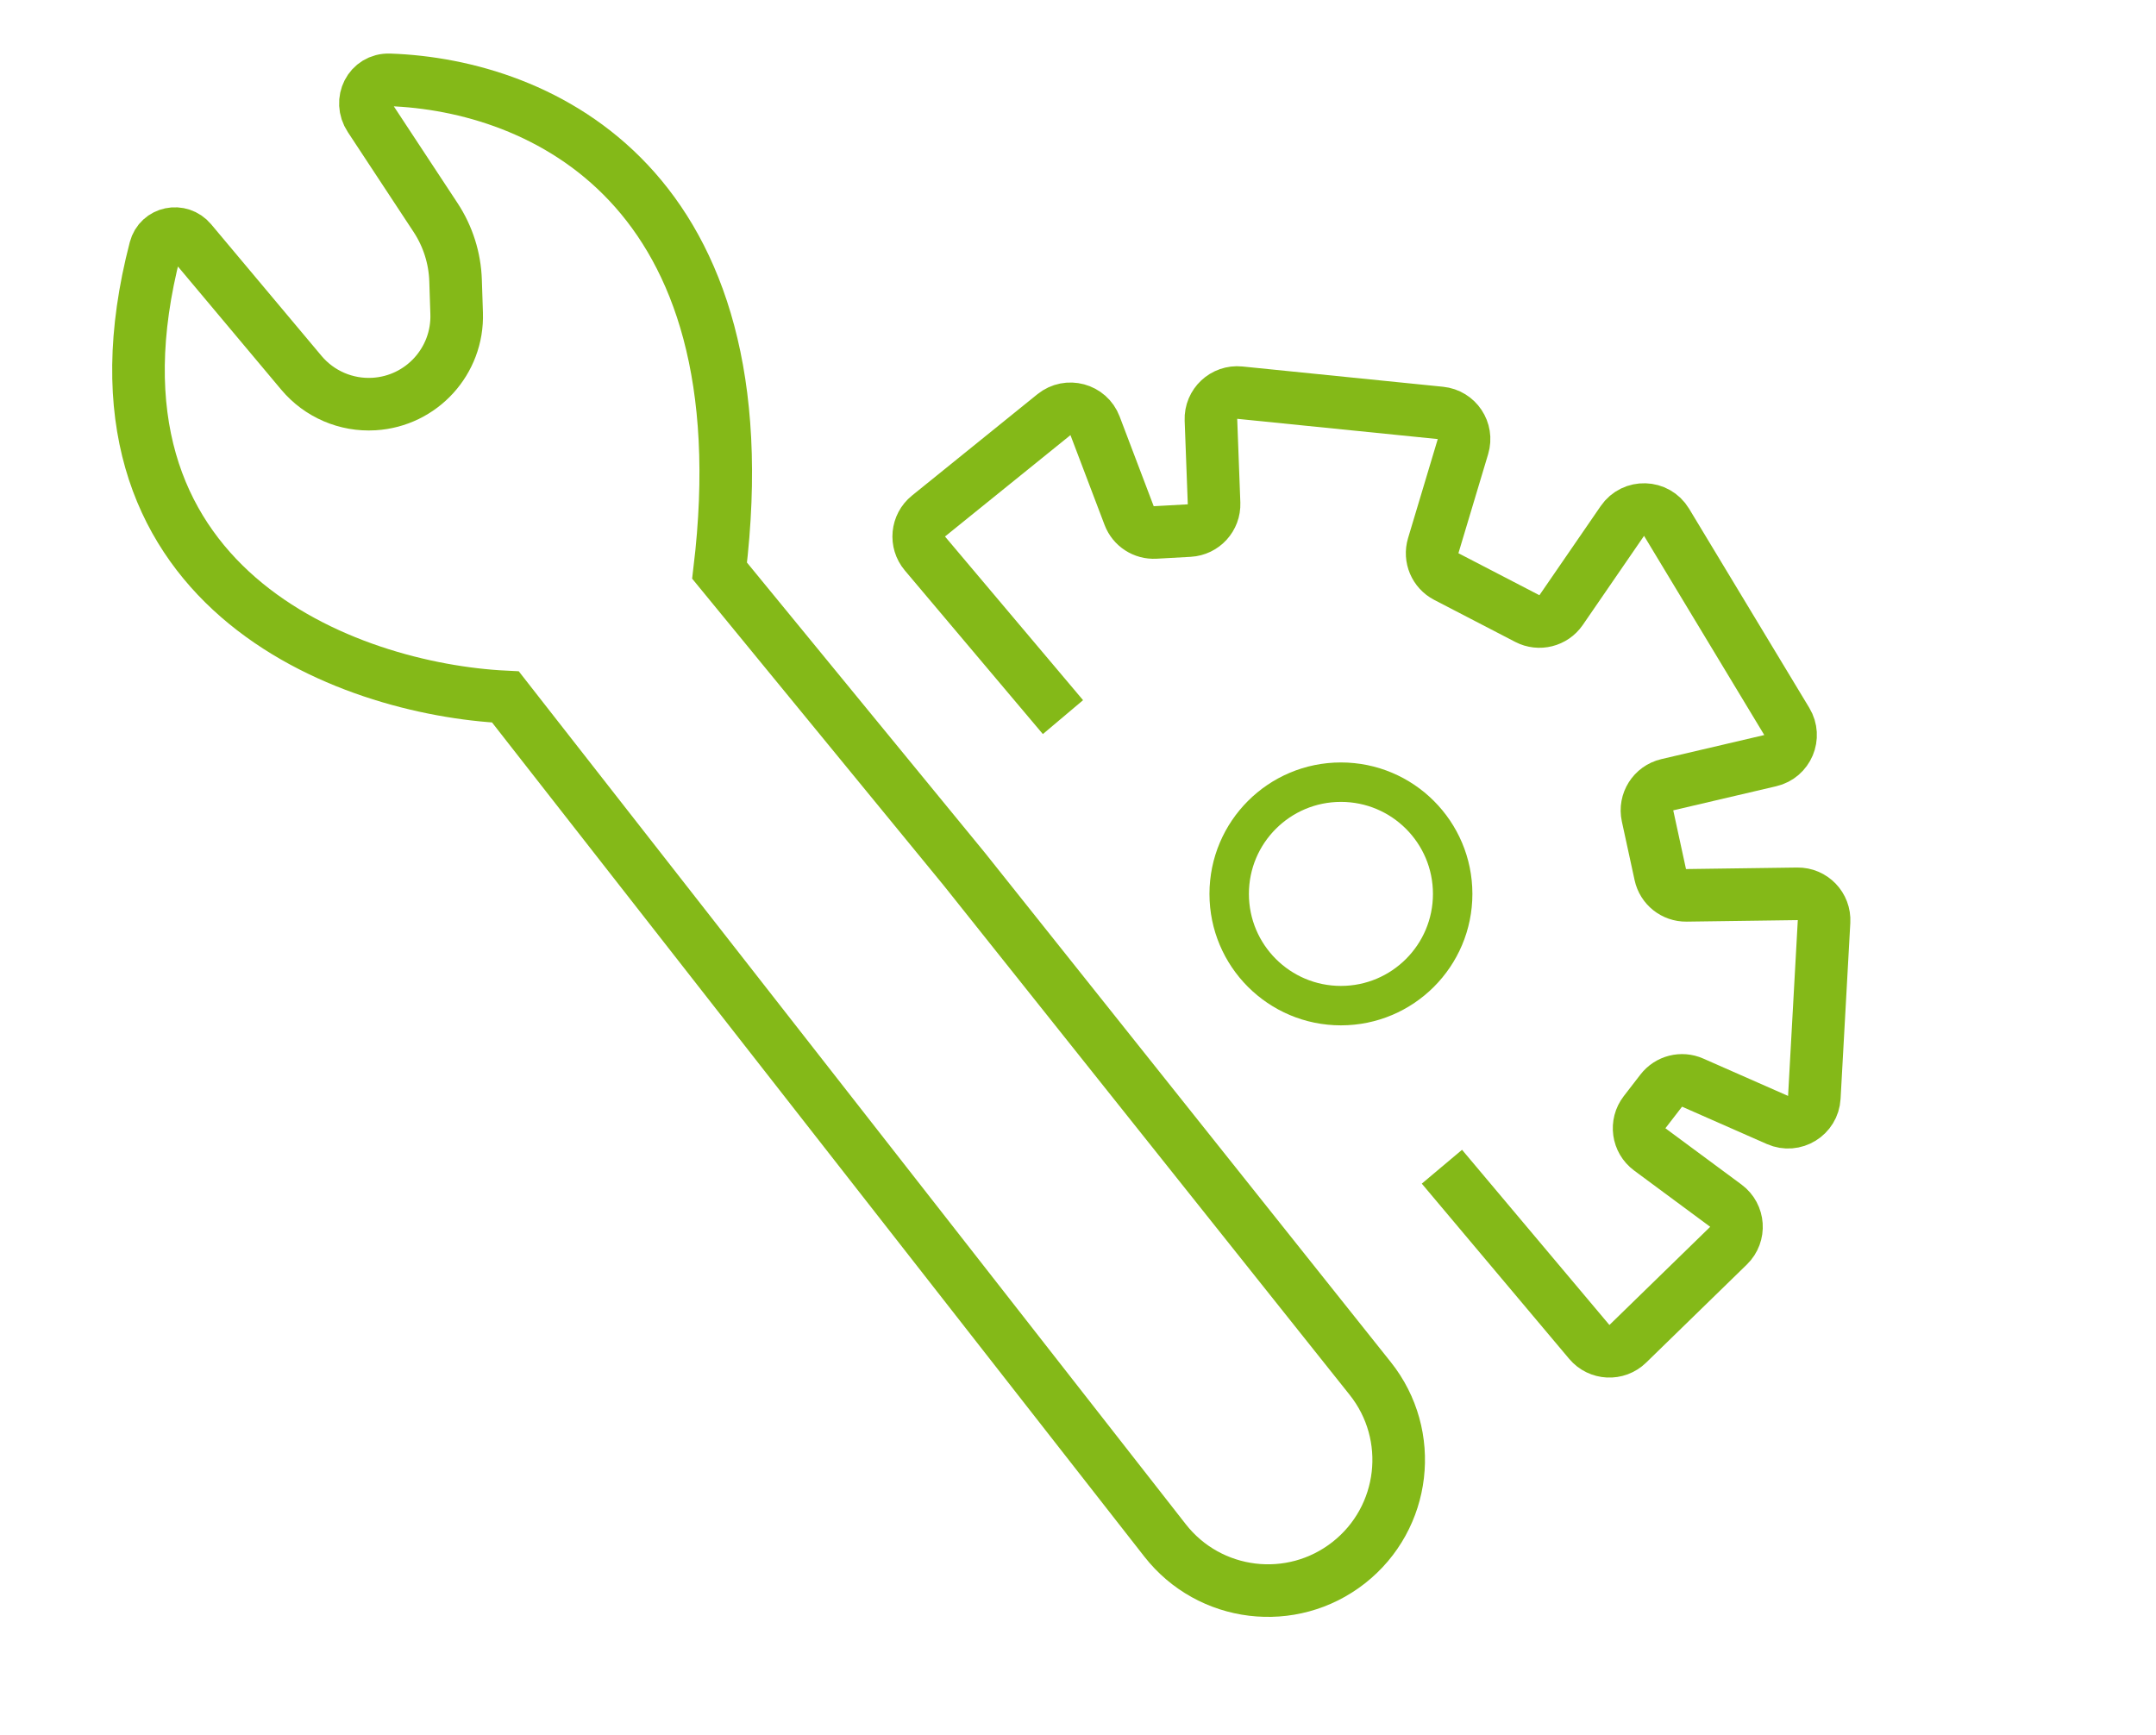
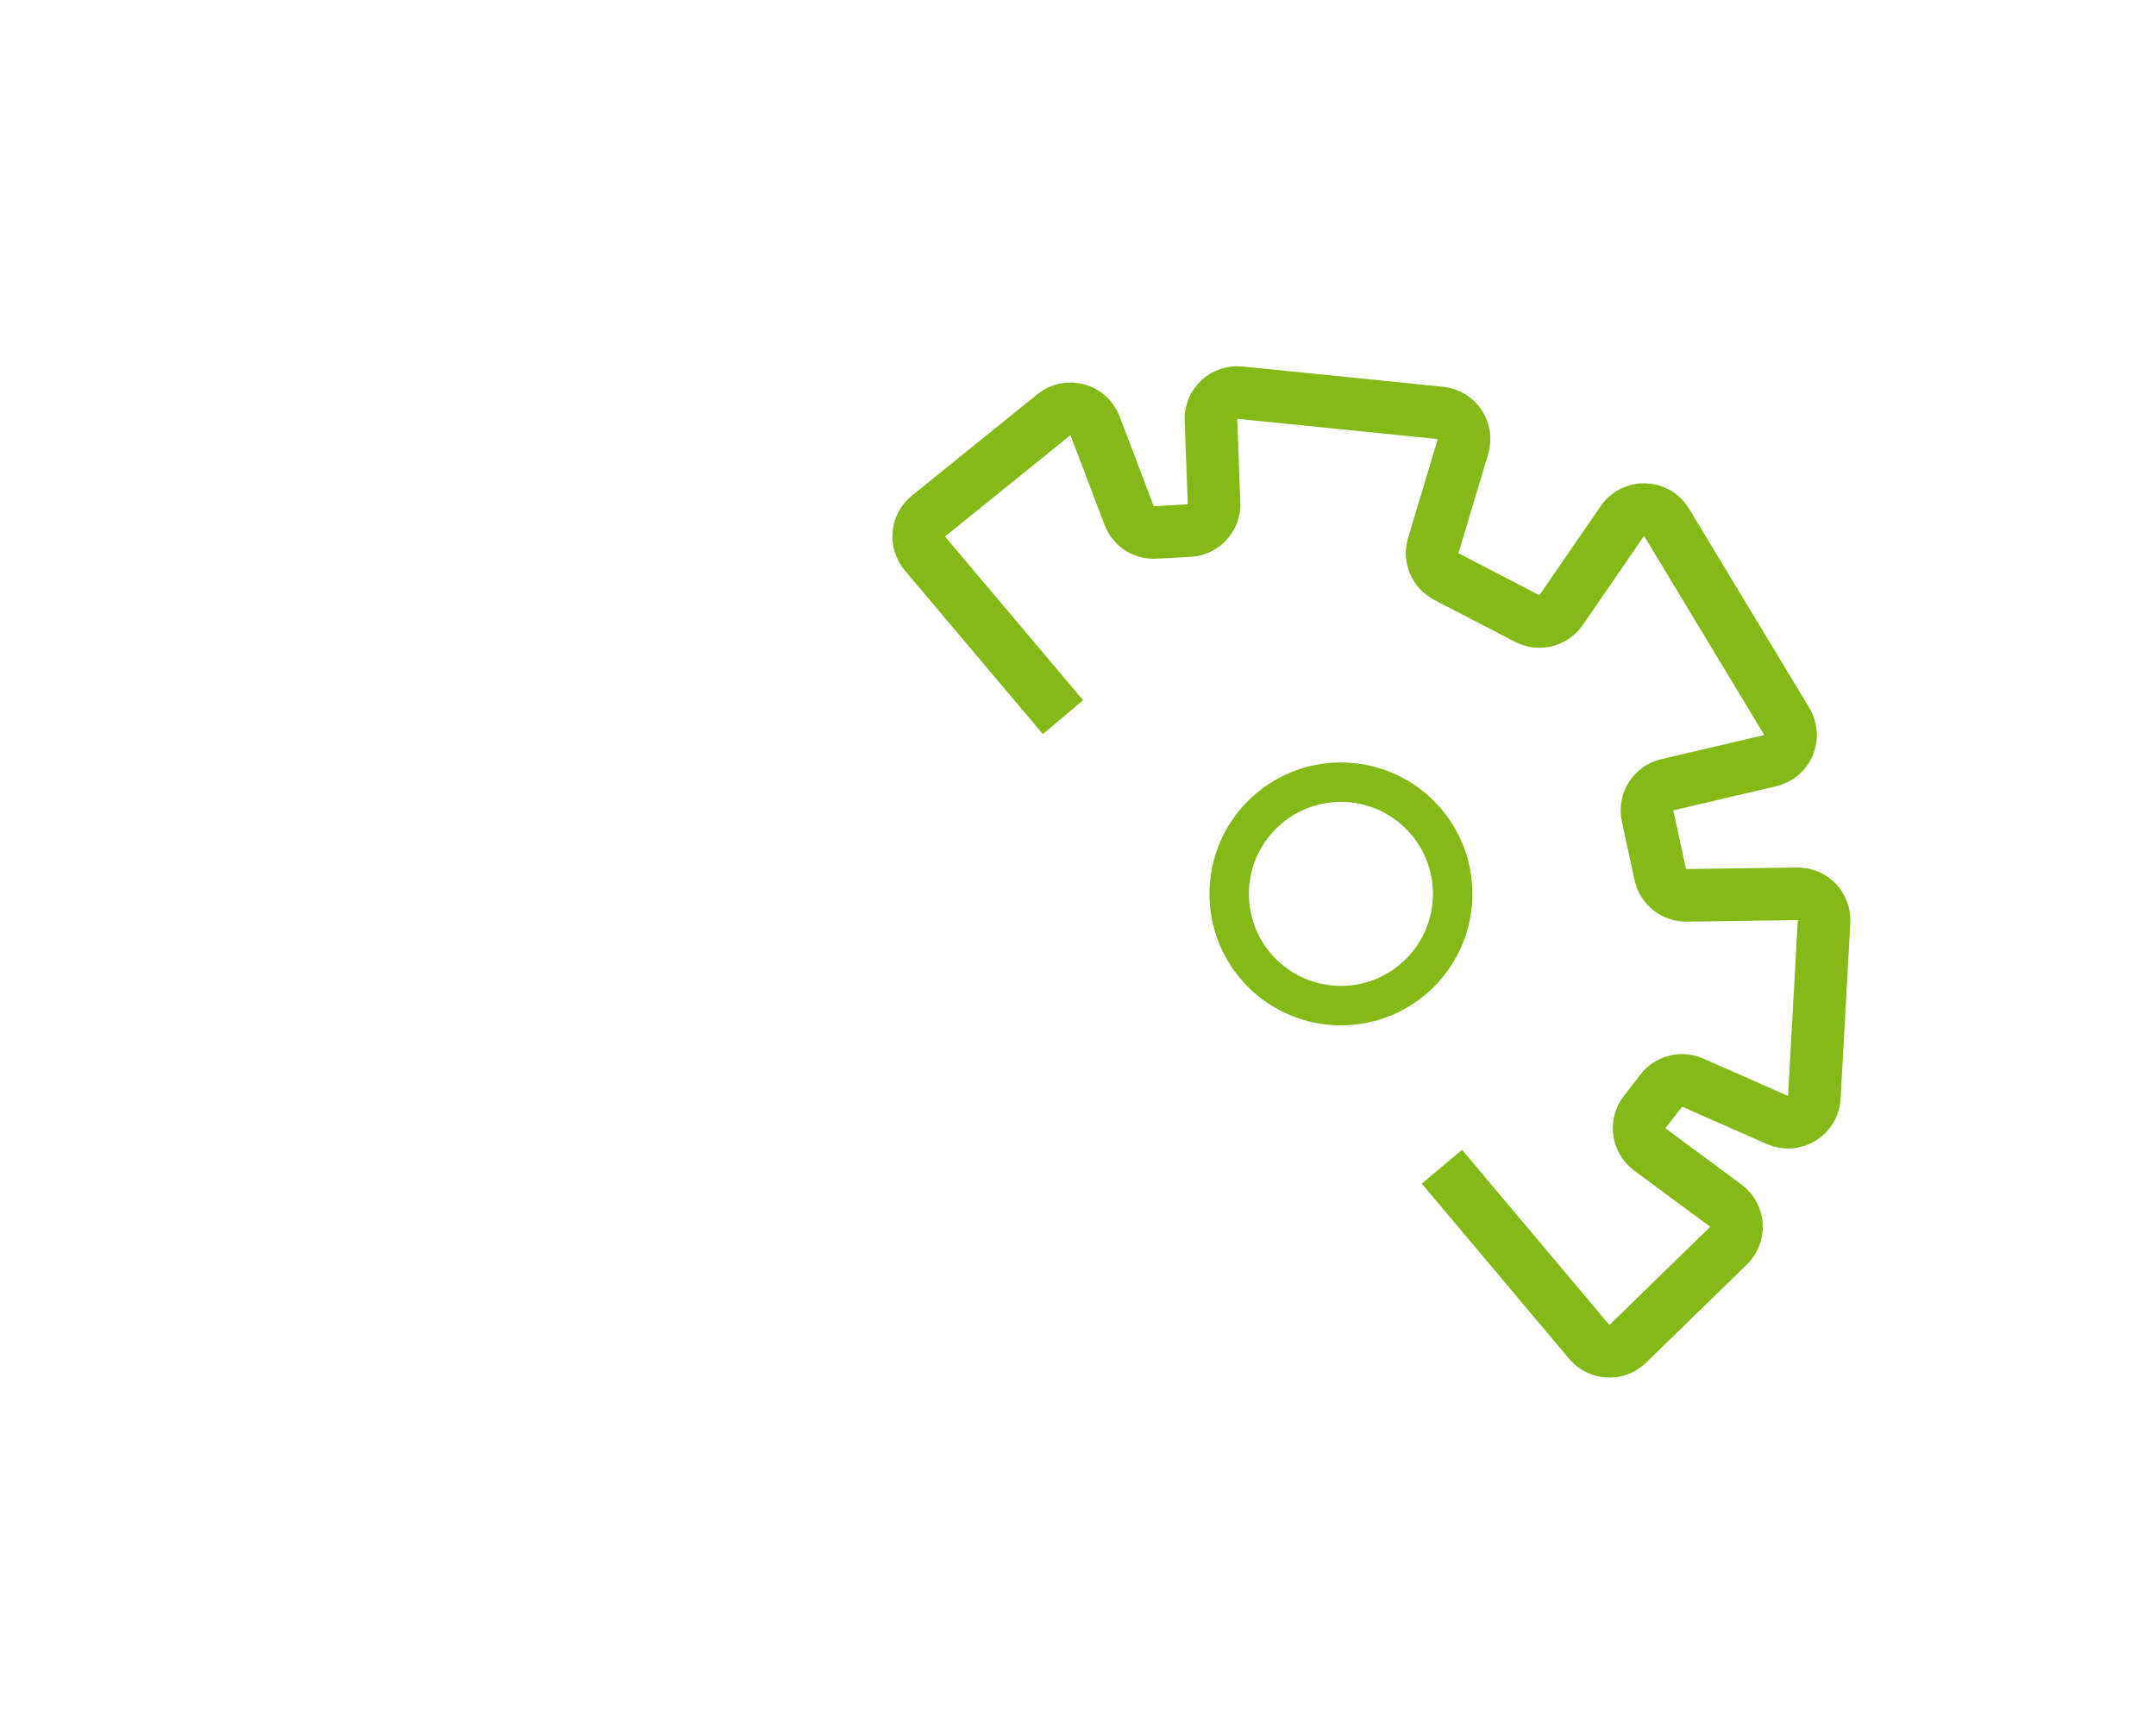
<svg xmlns="http://www.w3.org/2000/svg" width="82" height="66" viewBox="0 0 82 66" fill="none">
  <path d="M54.841 44.378L60.446 51.042C60.82 51.487 61.493 51.52 61.909 51.115L65.743 47.38C66.184 46.95 66.135 46.226 65.64 45.86L62.746 43.719C62.295 43.386 62.207 42.747 62.549 42.304L63.183 41.483C63.464 41.119 63.957 40.994 64.377 41.179L67.603 42.6C68.243 42.882 68.966 42.438 69.005 41.741L69.375 35.053C69.407 34.475 68.942 33.99 68.363 33.998L64.137 34.056C63.662 34.062 63.248 33.733 63.147 33.268L62.662 31.035C62.546 30.501 62.88 29.974 63.411 29.849L67.329 28.932C67.99 28.778 68.308 28.023 67.958 27.442L63.385 19.865C63.009 19.243 62.116 19.216 61.705 19.815L59.373 23.207C59.087 23.622 58.536 23.76 58.089 23.528L55.008 21.93C54.581 21.708 54.373 21.215 54.511 20.755L55.641 16.988C55.822 16.386 55.409 15.769 54.784 15.706L47.155 14.935C46.551 14.874 46.033 15.361 46.056 15.967L46.175 19.145C46.195 19.69 45.776 20.15 45.231 20.181L43.936 20.253C43.5 20.278 43.099 20.018 42.945 19.61L41.648 16.195C41.406 15.559 40.613 15.345 40.084 15.773L35.313 19.629C34.877 19.982 34.816 20.623 35.177 21.052L40.428 27.277" stroke="#84B918" stroke-width="2" />
-   <path d="M27.368 21.705L36.679 33.062L52.114 52.432C53.833 54.59 53.466 57.736 51.295 59.44C49.133 61.137 46.004 60.757 44.311 58.592L19.224 26.509C13.244 26.218 2.549 22.373 5.904 9.463C6.066 8.843 6.854 8.683 7.266 9.175L11.462 14.179C12.143 14.991 13.168 15.432 14.226 15.368C16.034 15.26 17.428 13.731 17.368 11.92L17.327 10.67C17.299 9.817 17.036 8.988 16.567 8.275L14.063 4.473C13.648 3.843 14.056 3.011 14.81 3.037C20.561 3.235 29.132 7.063 27.368 21.705Z" stroke="#84B918" stroke-width="2" />
  <circle cx="51" cy="34.001" r="4.25" stroke="#84B918" stroke-width="1.5" />
</svg>